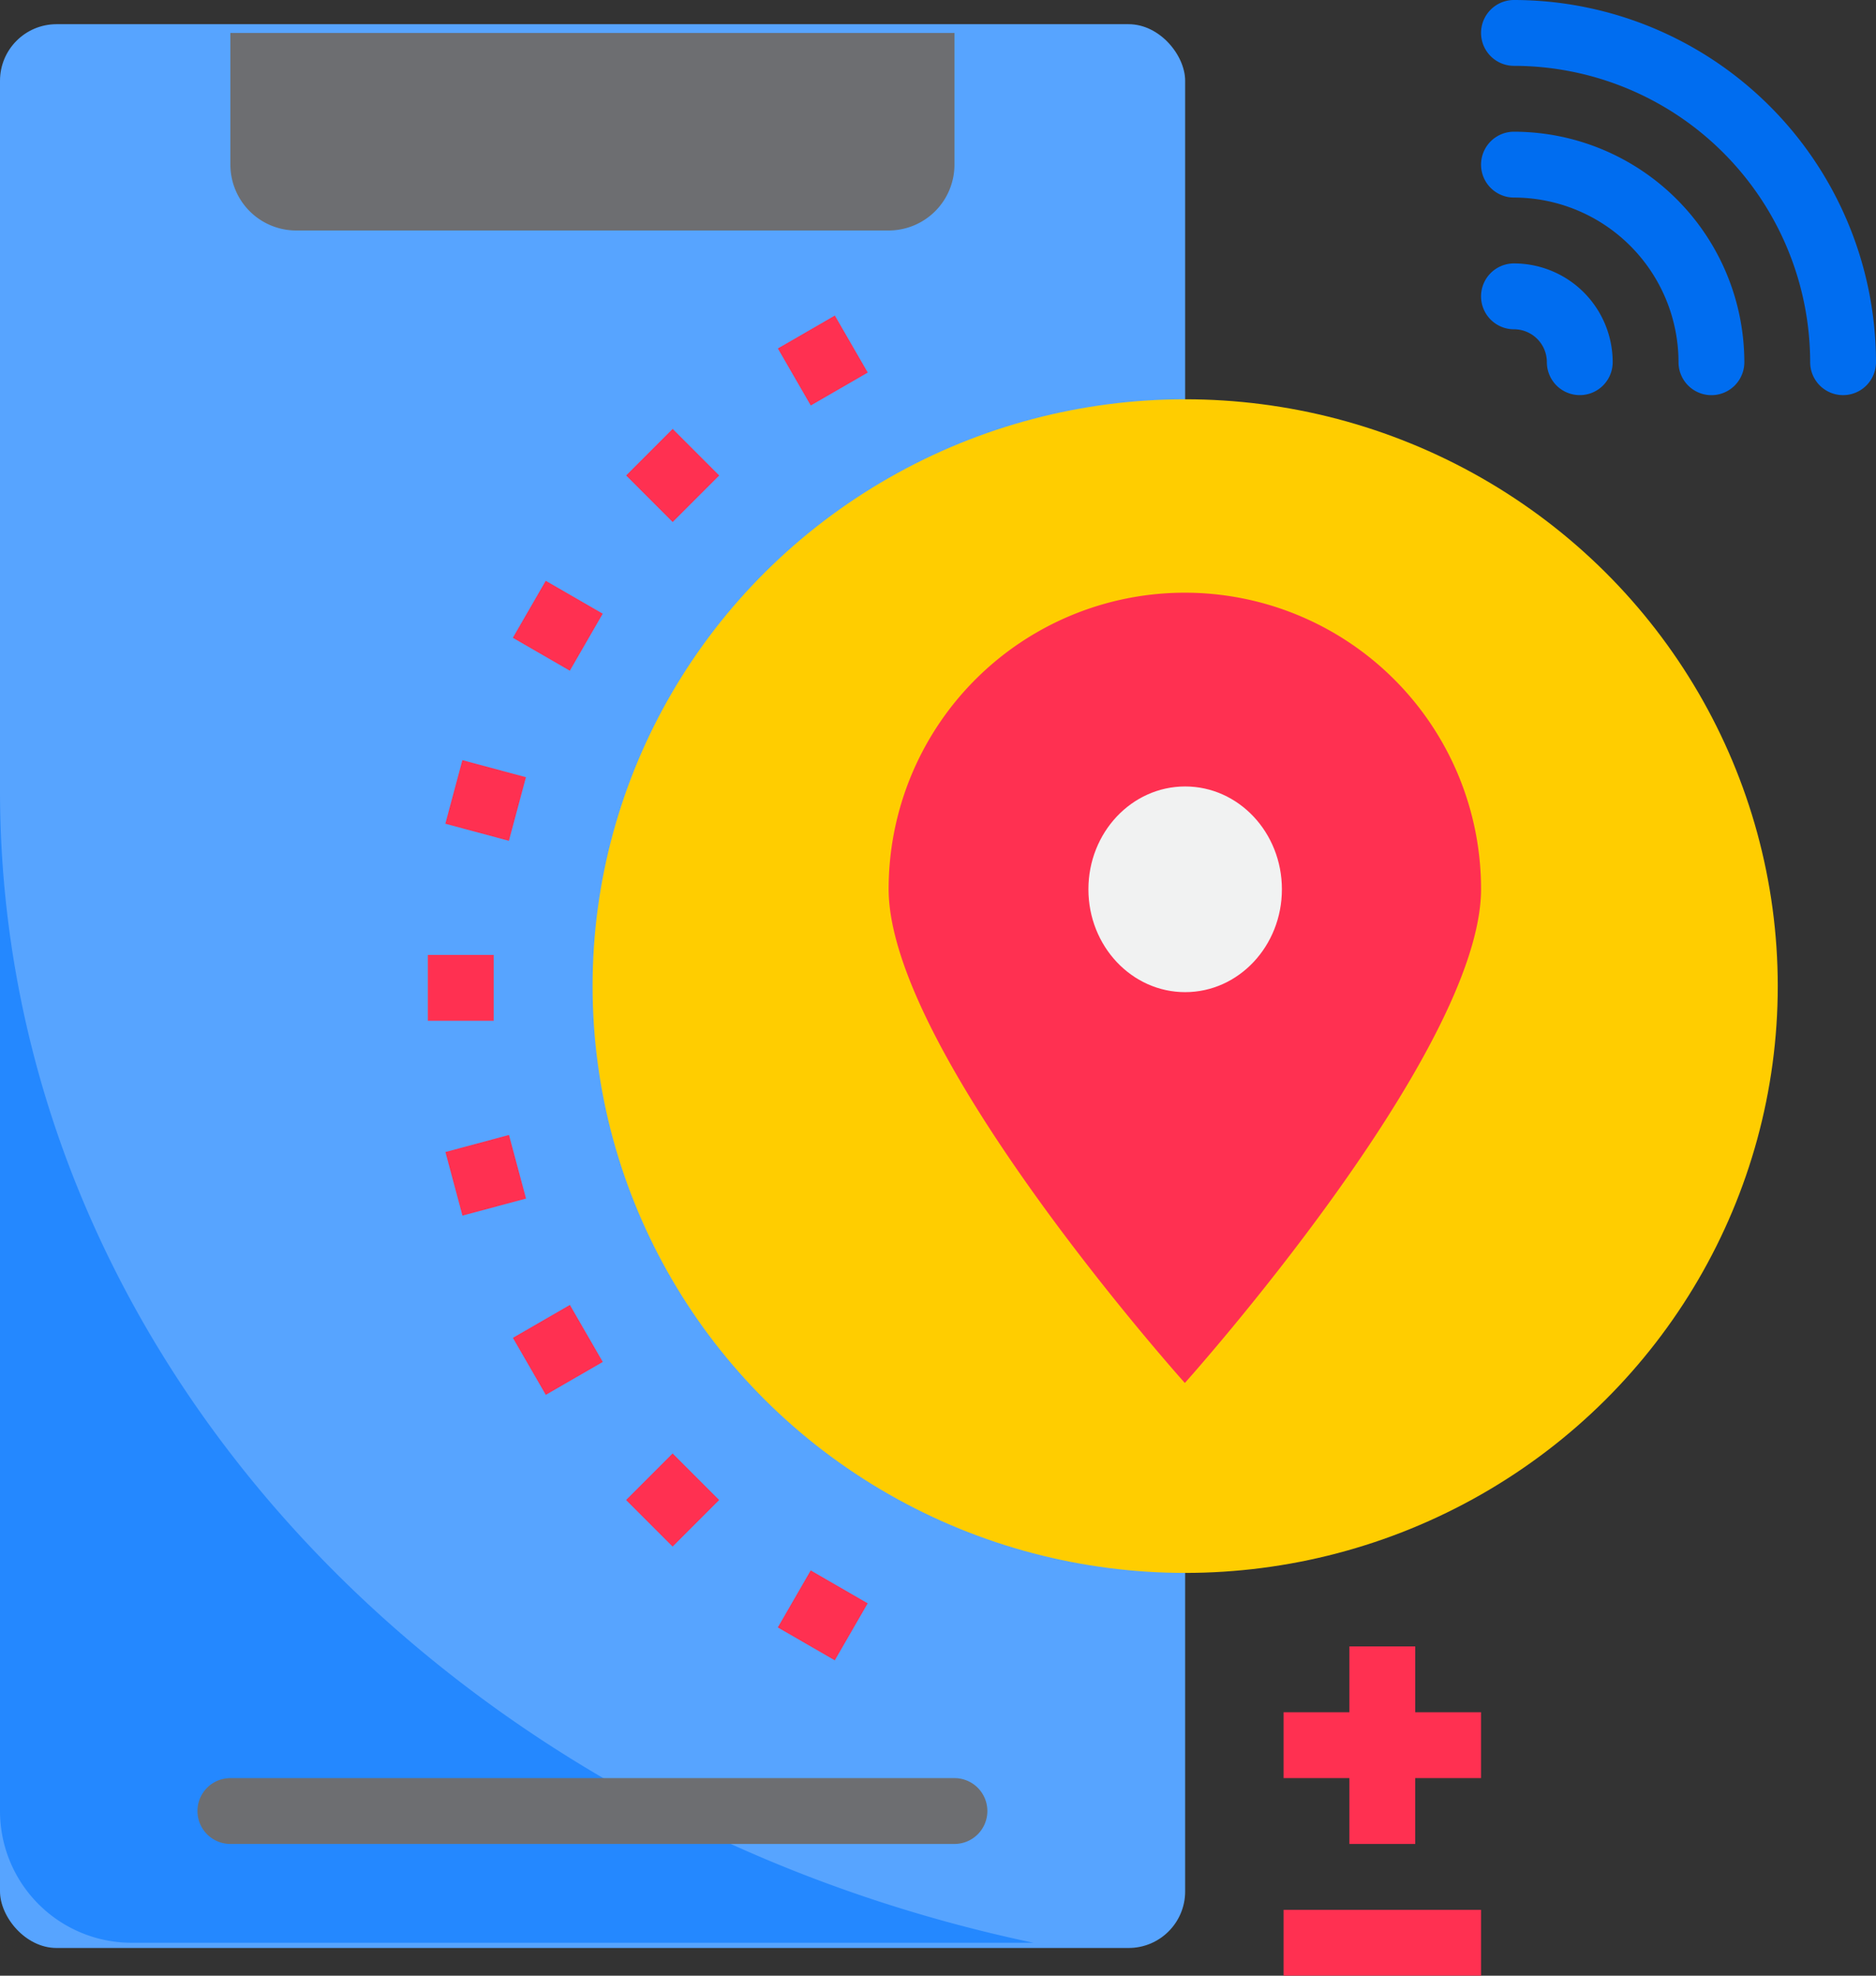
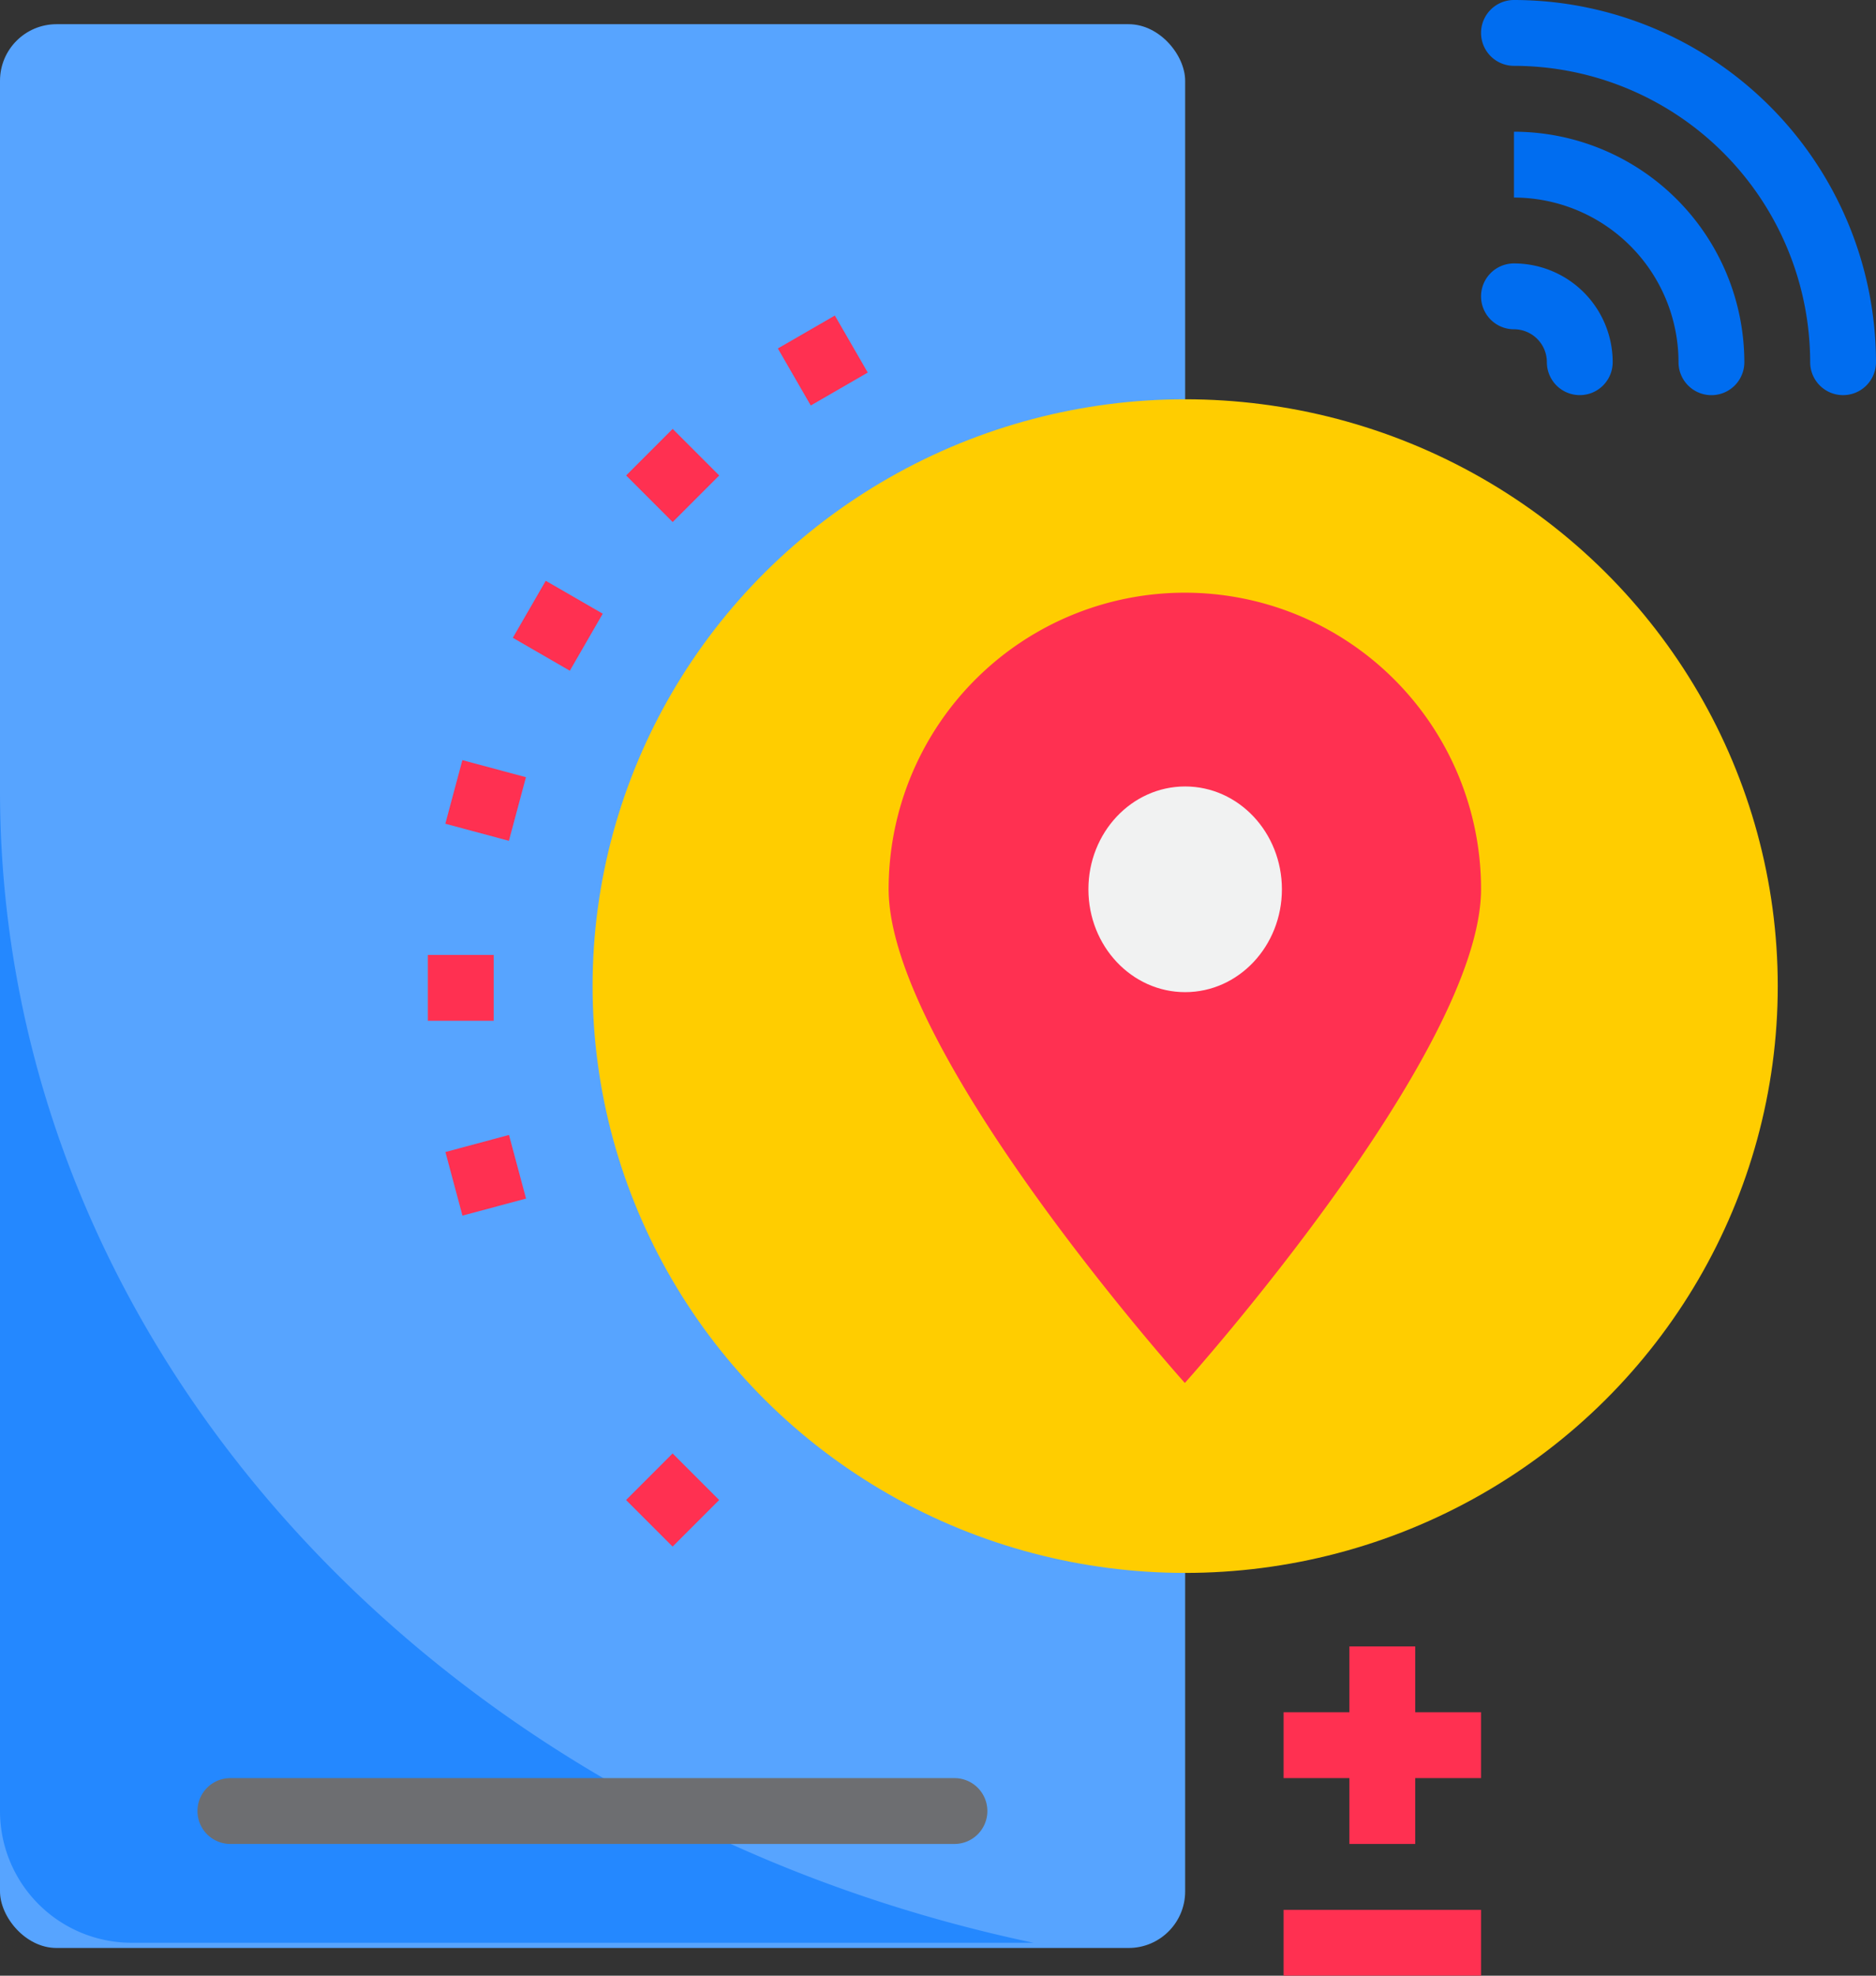
<svg xmlns="http://www.w3.org/2000/svg" width="132.71" height="139.695" viewBox="0 0 132.71 139.695">
  <rect x="0" y="0" width="132.71" height="139.695" fill="#333333" stroke="none" />
  <g id="location_1976214" transform="translate(-5 -2)">
    <rect id="Rectangle_5" data-name="Rectangle 5" width="83.839" height="136.025" rx="4" transform="translate(5 3.711)" fill="#57a4ff" />
    <path id="Path_1676" data-name="Path 1676" d="M5,26V98.176a9.313,9.313,0,0,0,9.313,9.313H78.107C36.152,98.664,5,65.566,5,26Z" transform="translate(0 31.878)" fill="#2488ff" />
-     <path id="Path_1677" data-name="Path 1677" d="M16.656,16.969H58.565a4.656,4.656,0,0,0,4.656-4.656V3H12v9.313A4.656,4.656,0,0,0,16.656,16.969Z" transform="translate(9.298 1.328)" fill="#6d6e71" />
    <ellipse id="Ellipse_13" data-name="Ellipse 13" cx="41.92" cy="41.492" rx="41.92" ry="41.492" transform="translate(46.92 30.232)" fill="#ffcd00" />
    <path id="Path_1678" data-name="Path 1678" d="M73.908,40.954c0,11.571-20.954,34.924-20.954,34.924S32,52.526,32,40.954a20.954,20.954,0,0,1,41.908,0Z" transform="translate(35.863 23.908)" fill="#ff3051" />
    <ellipse id="Ellipse_14" data-name="Ellipse 14" cx="6.844" cy="7.272" rx="6.844" ry="7.272" transform="translate(81.995 57.608)" fill="#f1f2f2" />
    <path id="Path_1679" data-name="Path 1679" d="M18,31h4.656v4.656H18Z" transform="translate(17.267 38.519)" fill="#ff3051" />
    <path id="Path_1680" data-name="Path 1680" d="M0,0H4.656V4.656H0Z" transform="translate(36.509 83.456) rotate(-15.009)" fill="#ff3051" />
    <path id="Path_1681" data-name="Path 1681" d="M0,0H4.656V4.656H0Z" transform="translate(36.503 60.245) rotate(-74.991)" fill="#ff3051" />
    <path id="Path_1682" data-name="Path 1682" d="M64.55,56H13.328a2.328,2.328,0,1,0,0,4.656H64.55a2.328,2.328,0,0,0,0-4.656Z" transform="translate(7.969 71.725)" fill="#6d6e71" />
    <g id="Group_437" data-name="Group 437" transform="translate(41.278 24.311)">
      <path id="Path_1683" data-name="Path 1683" d="M53.313,52H48.656v4.656H44v4.656h4.656v4.656h4.656V61.313h4.656V56.656H53.313Z" transform="translate(10.524 42.101)" fill="#ff3051" />
      <path id="Path_1684" data-name="Path 1684" d="M44,60H57.969v4.656H44Z" transform="translate(10.524 52.727)" fill="#ff3051" />
-       <path id="Path_1685" data-name="Path 1685" d="M0,0H4.656V4.656H0Z" transform="matrix(0.866, -0.5, 0.5, 0.866, 0.004, 72.284)" fill="#ff3051" />
      <path id="Path_1686" data-name="Path 1686" d="M0,0H4.656V4.656H0Z" transform="translate(8.01 83.751) rotate(-45)" fill="#ff3051" />
-       <path id="Path_1687" data-name="Path 1687" d="M0,0H4.656V4.656H0Z" transform="matrix(0.5, -0.866, 0.866, 0.5, 18.744, 92.76)" fill="#ff3051" />
      <path id="Path_1688" data-name="Path 1688" d="M0,0H4.656V4.656H0Z" transform="matrix(0.5, -0.866, 0.866, 0.5, 0, 22.786)" fill="#ff3051" />
      <path id="Path_1689" data-name="Path 1689" d="M0,0H4.656V4.656H0Z" transform="translate(8.015 11.308) rotate(-45)" fill="#ff3051" />
      <path id="Path_1690" data-name="Path 1690" d="M0,0H4.656V4.656H0Z" transform="matrix(0.866, -0.5, 0.5, 0.866, 18.748, 2.328)" fill="#ff3051" />
    </g>
    <path id="Path_1691" data-name="Path 1691" d="M52.328,14.656a2.328,2.328,0,0,1,2.328,2.328,2.328,2.328,0,0,0,4.656,0A6.985,6.985,0,0,0,52.328,10a2.328,2.328,0,0,0,0,4.656Z" transform="translate(59.771 10.626)" fill="#006df0" />
    <path id="Path_1692" data-name="Path 1692" d="M52.328,2a2.328,2.328,0,0,0,0,4.656A20.977,20.977,0,0,1,73.282,27.611a2.328,2.328,0,0,0,4.656,0A25.641,25.641,0,0,0,52.328,2Z" transform="translate(59.771)" fill="#006df0" />
-     <path id="Path_1693" data-name="Path 1693" d="M52.328,10.656A11.655,11.655,0,0,1,63.969,22.3a2.328,2.328,0,1,0,4.656,0A16.316,16.316,0,0,0,52.328,6a2.328,2.328,0,0,0,0,4.656Z" transform="translate(59.771 5.313)" fill="#006df0" />
+     <path id="Path_1693" data-name="Path 1693" d="M52.328,10.656A11.655,11.655,0,0,1,63.969,22.3a2.328,2.328,0,1,0,4.656,0A16.316,16.316,0,0,0,52.328,6Z" transform="translate(59.771 5.313)" fill="#006df0" />
  </g>
</svg>